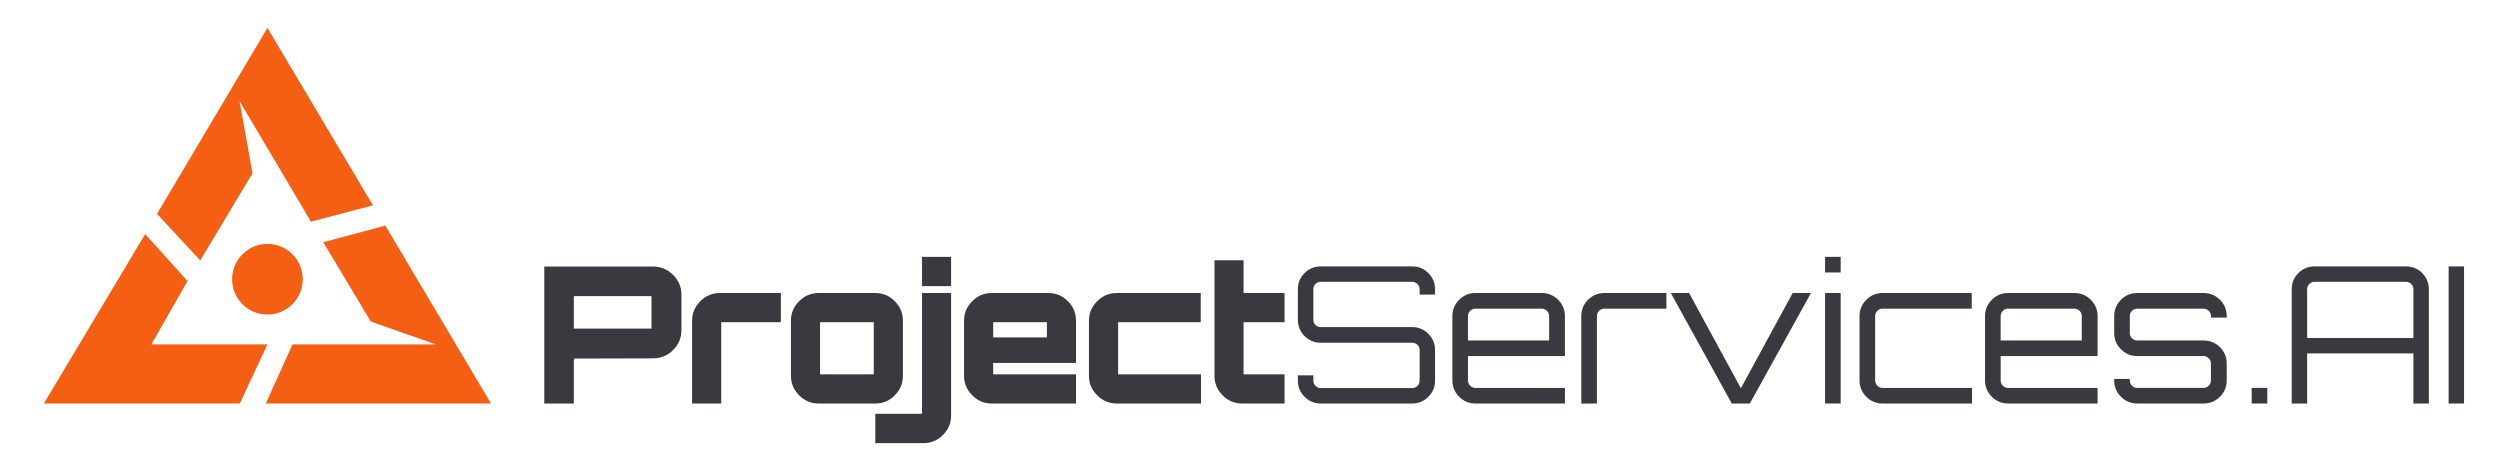
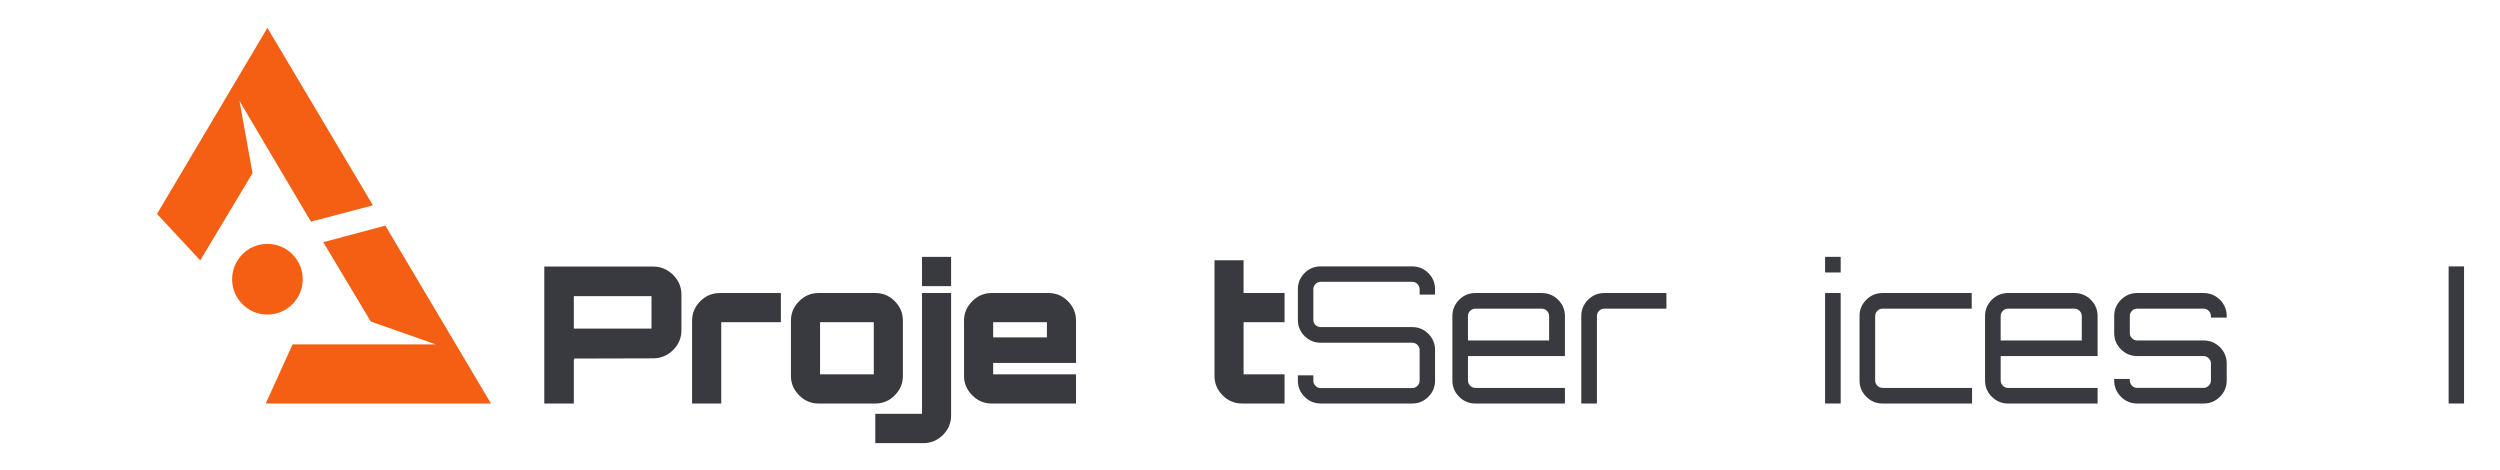
<svg xmlns="http://www.w3.org/2000/svg" version="1.1" id="Capa_1" x="0px" y="0px" width="602.667px" height="113.333px" viewBox="0 0 602.667 113.333" enable-background="new 0 0 602.667 113.333" xml:space="preserve">
  <g>
    <g>
      <path fill="#393A40" d="M131.208,64.256h26.216c1.872,0,3.478,0.67,4.831,1.999c1.341,1.333,2.019,2.935,2.019,4.803v8.535    c0,1.872-0.678,3.47-2.019,4.799c-1.353,1.325-2.958,1.995-4.831,1.995l-19.093,0.051c0.087,0,0.139,0.095,0.139,0.27    c-0.063,0-0.107-0.004-0.139-0.04v10.605h-7.123V64.256z M138.331,71.383v7.837h18.724v-7.837H138.331z" />
      <path fill="#393A40" d="M173.546,70.638h14.695v7.028h-14.374v19.608h-7.028V77.301c0-1.805,0.667-3.372,1.975-4.688    C170.124,71.296,171.71,70.638,173.546,70.638z" />
      <path fill="#393A40" d="M197.323,70.638h13.684c1.836,0,3.411,0.658,4.696,1.975c1.317,1.316,1.955,2.883,1.955,4.688v13.318    c0,1.801-0.638,3.352-1.955,4.676c-1.285,1.325-2.86,1.979-4.696,1.979h-13.684c-1.8,0-3.367-0.654-4.68-1.979    c-1.313-1.325-1.975-2.875-1.975-4.676V77.301c0-1.805,0.662-3.372,1.975-4.688C193.956,71.296,195.523,70.638,197.323,70.638z     M197.688,77.666v12.581h12.953V77.666H197.688z" />
      <path fill="#393A40" d="M229.279,70.638v29.52c0,1.836-0.655,3.403-1.979,4.712c-1.316,1.297-2.891,1.959-4.728,1.959h-11.565    v-7.083h11.26V70.638H229.279z M222.267,61.916h7.012v7.068h-7.012V61.916z" />
      <path fill="#393A40" d="M252.738,70.638c1.84,0,3.399,0.658,4.704,1.975c1.309,1.316,1.952,2.883,1.952,4.688v10.185H239.42v2.76    h19.974v7.028h-20.342c-1.801,0-3.367-0.654-4.676-1.979c-1.317-1.325-1.979-2.875-1.979-4.676V77.301    c0-1.805,0.662-3.372,1.979-4.688c1.309-1.317,2.875-1.975,4.676-1.975H252.738z M239.42,81.334h12.954v-3.668H239.42V81.334z" />
-       <path fill="#393A40" d="M289.46,77.666h-19.917v12.581h19.977v7.028h-20.342c-1.813,0-3.371-0.654-4.68-1.979    c-1.333-1.325-1.987-2.875-1.987-4.676V77.301c0-1.805,0.654-3.372,1.987-4.688c1.309-1.317,2.867-1.975,4.68-1.975h20.283V77.666    z" />
      <path fill="#393A40" d="M309.664,77.666h-9.879v12.581h9.879v7.028h-10.185c-1.876,0-3.455-0.654-4.755-1.979    s-1.951-2.875-1.951-4.676V62.745h7.012v7.893h9.879V77.666z" />
      <path fill="#393A40" d="M345.942,69.721v1.293h-3.716v-1.293c0-0.492-0.187-0.92-0.532-1.261    c-0.361-0.353-0.769-0.527-1.265-0.527h-22.036c-0.496,0-0.912,0.174-1.261,0.527c-0.357,0.341-0.527,0.77-0.527,1.261v7.385    c0,0.5,0.17,0.912,0.527,1.249c0.349,0.341,0.766,0.496,1.261,0.496h22.036c1.531,0,2.828,0.543,3.899,1.614    c1.071,1.075,1.614,2.375,1.614,3.902v7.397c0,1.523-0.543,2.824-1.614,3.891c-1.071,1.075-2.368,1.618-3.899,1.618h-22.036    c-1.531,0-2.836-0.543-3.903-1.618c-1.067-1.067-1.618-2.368-1.618-3.891v-1.289h3.732v1.289c0,0.484,0.17,0.904,0.527,1.253    c0.349,0.357,0.766,0.539,1.261,0.539h22.036c0.496,0,0.904-0.182,1.265-0.539c0.345-0.349,0.532-0.77,0.532-1.253v-7.397    c0-0.492-0.187-0.896-0.532-1.237c-0.361-0.341-0.769-0.508-1.265-0.508h-22.036c-1.531,0-2.836-0.531-3.903-1.602    c-1.067-1.067-1.618-2.38-1.618-3.915v-7.385c0-1.523,0.551-2.832,1.618-3.895c1.067-1.079,2.372-1.606,3.903-1.606h22.036    c1.531,0,2.828,0.528,3.899,1.606C345.399,66.89,345.942,68.198,345.942,69.721z" />
      <path fill="#393A40" d="M371.643,70.638c1.571,0,2.884,0.551,3.979,1.626c1.083,1.099,1.63,2.407,1.63,3.938v9.634h-23.373v5.874    c0,0.492,0.17,0.908,0.528,1.265c0.357,0.365,0.777,0.536,1.269,0.536h21.576v3.764h-21.576c-1.531,0-2.844-0.547-3.927-1.634    c-1.09-1.087-1.626-2.396-1.626-3.931V76.202c0-1.531,0.536-2.84,1.626-3.938c1.083-1.075,2.396-1.626,3.927-1.626H371.643z     M353.878,82.076h19.565v-5.874c0-0.496-0.182-0.917-0.531-1.27c-0.353-0.345-0.77-0.527-1.27-0.527h-15.967    c-0.492,0-0.912,0.183-1.269,0.527c-0.357,0.353-0.528,0.773-0.528,1.27V82.076z" />
      <path fill="#393A40" d="M386.754,70.638h14.96v3.768h-14.96c-0.496,0-0.917,0.183-1.261,0.527    c-0.357,0.353-0.528,0.773-0.528,1.27v21.072h-3.768V76.202c0-1.531,0.535-2.84,1.63-3.938    C383.91,71.189,385.223,70.638,386.754,70.638z" />
-       <path fill="#393A40" d="M432.154,70.638h4.41L421.83,97.274h-4.358l-14.691-26.636h4.402l12.486,22.956L432.154,70.638z" />
      <path fill="#393A40" d="M439.968,61.916h3.76v3.768h-3.76V61.916z M439.968,97.274V70.638h3.76v26.636H439.968z" />
      <path fill="#393A40" d="M453.833,93.51H475.4v3.764h-21.567c-1.539,0-2.844-0.547-3.927-1.634    c-1.099-1.087-1.634-2.396-1.634-3.931V76.202c0-1.531,0.535-2.84,1.634-3.938c1.083-1.075,2.388-1.626,3.927-1.626h21.488v3.768    h-21.488c-0.496,0-0.916,0.183-1.266,0.527c-0.353,0.353-0.527,0.773-0.527,1.27v15.507c0,0.492,0.175,0.908,0.527,1.265    C452.917,93.34,453.337,93.51,453.833,93.51z" />
      <path fill="#393A40" d="M500.059,70.638c1.559,0,2.887,0.551,3.966,1.626c1.095,1.099,1.634,2.407,1.634,3.938v9.634h-23.364    v5.874c0,0.492,0.179,0.908,0.527,1.265c0.341,0.365,0.773,0.536,1.262,0.536h21.575v3.764h-21.575    c-1.531,0-2.832-0.547-3.927-1.634c-1.083-1.087-1.63-2.396-1.63-3.931V76.202c0-1.531,0.547-2.84,1.63-3.938    c1.095-1.075,2.396-1.626,3.927-1.626H500.059z M482.294,82.076h19.557v-5.874c0-0.496-0.187-0.917-0.531-1.27    c-0.353-0.345-0.773-0.527-1.261-0.527h-15.976c-0.488,0-0.921,0.183-1.262,0.527c-0.349,0.353-0.527,0.773-0.527,1.27V82.076z" />
      <path fill="#393A40" d="M536.788,76.202v0.361h-3.807v-0.361c0-0.496-0.171-0.917-0.532-1.27    c-0.345-0.345-0.781-0.527-1.261-0.527h-15.983c-0.488,0-0.904,0.183-1.258,0.527c-0.349,0.353-0.52,0.773-0.52,1.27v4.077    c0,0.5,0.171,0.92,0.52,1.261c0.354,0.357,0.77,0.535,1.258,0.535h15.983c1.566,0,2.892,0.547,3.97,1.622    c1.091,1.099,1.63,2.396,1.63,3.931v4.081c0,1.535-0.539,2.844-1.63,3.931c-1.078,1.086-2.403,1.634-3.97,1.634h-15.983    c-1.527,0-2.836-0.547-3.911-1.634c-1.091-1.087-1.634-2.396-1.634-3.931v-0.361h3.768v0.361c0,0.492,0.171,0.908,0.52,1.265    c0.354,0.365,0.77,0.536,1.258,0.536h15.983c0.479,0,0.916-0.17,1.261-0.536c0.361-0.357,0.532-0.773,0.532-1.265v-4.081    c0-0.484-0.171-0.908-0.532-1.253c-0.345-0.365-0.781-0.539-1.261-0.539h-15.983c-1.527,0-2.836-0.551-3.911-1.63    c-1.091-1.083-1.634-2.396-1.634-3.926v-4.077c0-1.531,0.543-2.84,1.634-3.938c1.075-1.075,2.384-1.626,3.911-1.626h15.983    c1.566,0,2.892,0.551,3.97,1.626C536.249,73.362,536.788,74.671,536.788,76.202z" />
-       <path fill="#393A40" d="M546.569,93.51v3.764h-3.765V93.51H546.569z" />
-       <path fill="#393A40" d="M557.964,64.22H580c1.534,0,2.839,0.528,3.906,1.606c1.063,1.063,1.61,2.372,1.61,3.895v27.553h-3.725    V85.193h-25.617v12.081h-3.716V69.721c0-1.523,0.531-2.832,1.614-3.895C555.136,64.748,556.44,64.22,557.964,64.22z     M556.175,81.477h25.617V69.721c0-0.492-0.179-0.92-0.523-1.261c-0.353-0.353-0.773-0.527-1.269-0.527h-22.036    c-0.5,0-0.912,0.174-1.262,0.527c-0.353,0.341-0.527,0.77-0.527,1.261V81.477z" />
      <path fill="#393A40" d="M590.283,97.274V64.22H594v33.054H590.283z" />
    </g>
    <g>
      <g>
        <g>
-           <polygon fill="#F45F14" points="64.466,83.024 57.803,97.274 10.566,97.274 34.994,56.439 45.199,67.746 36.489,83.024     " />
-         </g>
+           </g>
        <g>
          <polygon fill="#F45F14" points="70.526,83.024 64.062,97.274 118.358,97.274 92.887,54.384 77.927,58.386 89.385,77.511       105.056,83.024     " />
        </g>
        <g>
          <polygon fill="#F45F14" points="48.269,62.777 60.873,41.752 57.74,24.345 74.96,53.433 89.901,49.498 64.466,6.723       37.854,51.561     " />
        </g>
        <g>
          <path fill="#F45F14" d="M64.466,58.791c-4.7,0-8.512,3.819-8.512,8.52c0,4.708,3.812,8.519,8.512,8.519      c4.708,0,8.515-3.812,8.515-8.519C72.981,62.61,69.174,58.791,64.466,58.791z" />
        </g>
      </g>
    </g>
  </g>
</svg>